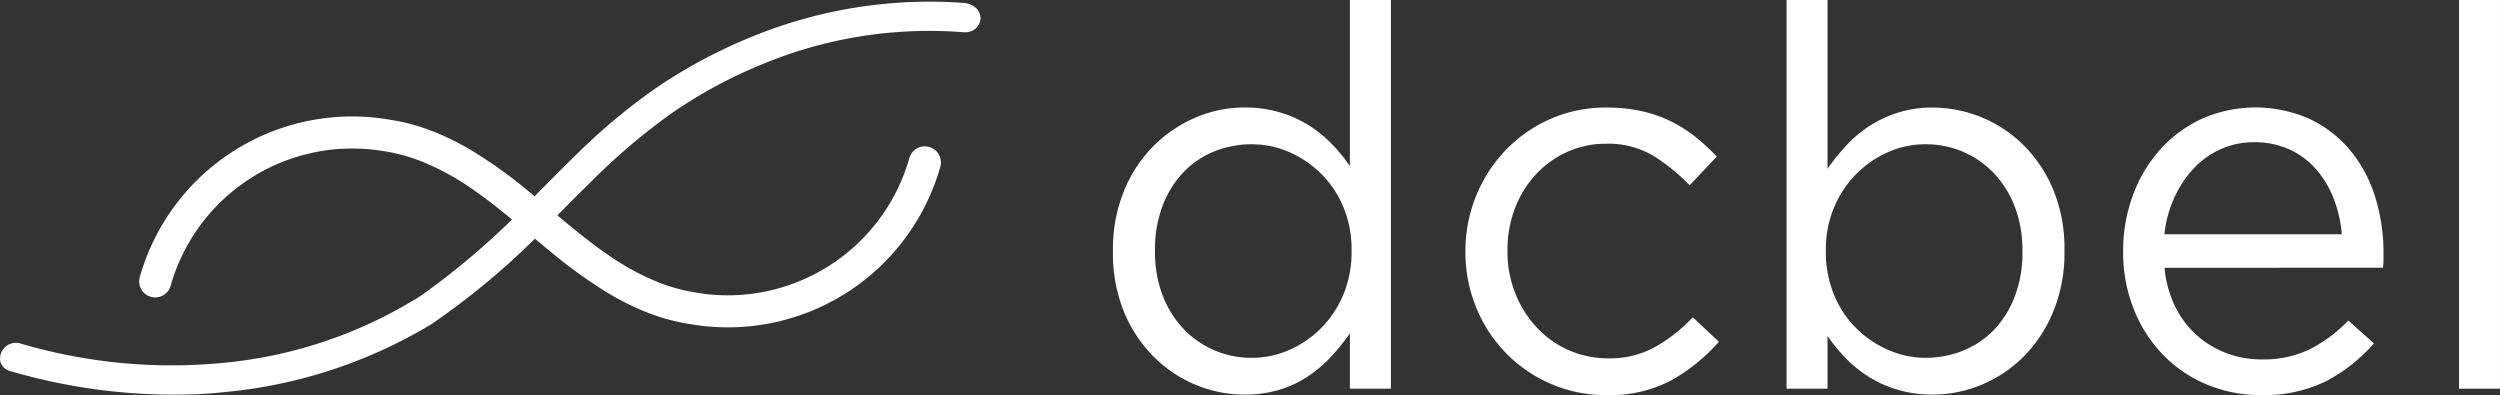
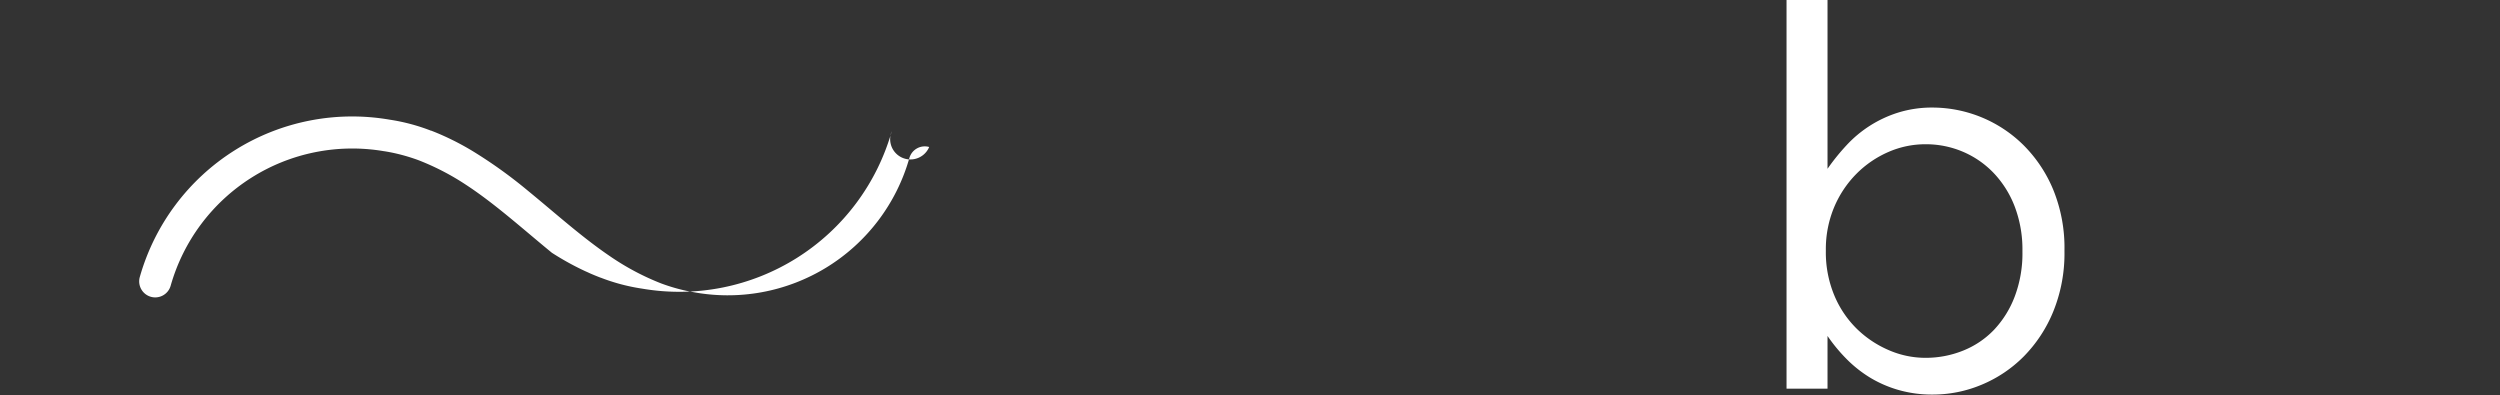
<svg xmlns="http://www.w3.org/2000/svg" width="187.546" height="29.639" viewBox="0 0 187.546 29.639">
  <rect x="0" y="0" width="187.546" height="29.639" fill="#333333" stroke="none" />
  <g id="Group_20774" data-name="Group 20774" transform="translate(-12.515)">
    <g id="Group_20773" data-name="Group 20773" transform="translate(96.008)">
      <g id="Group_20772" data-name="Group 20772">
-         <path id="Path_11569" data-name="Path 11569" d="M1240.969,29.6a9.5,9.5,0,0,1-3.634-.721,9.65,9.65,0,0,1-3.156-2.1,10.314,10.314,0,0,1-2.238-3.355,11.539,11.539,0,0,1-.839-4.535v-.08a11.565,11.565,0,0,1,.839-4.513,10.233,10.233,0,0,1,2.238-3.375,9.939,9.939,0,0,1,3.156-2.117,9.288,9.288,0,0,1,3.634-.739,9.147,9.147,0,0,1,2.637.359,8.852,8.852,0,0,1,2.156.958,9.336,9.336,0,0,1,1.737,1.4,12.458,12.458,0,0,1,1.378,1.678V0h3.076V29.159h-3.076V25.005a16.141,16.141,0,0,1-1.417,1.758,9.746,9.746,0,0,1-1.739,1.478,8.007,8.007,0,0,1-2.137,1A8.973,8.973,0,0,1,1240.969,29.6Zm.56-2.756a6.9,6.9,0,0,0,2.776-.581,7.691,7.691,0,0,0,2.4-1.636,7.847,7.847,0,0,0,1.678-2.518,8.241,8.241,0,0,0,.62-3.255v-.079a8.241,8.241,0,0,0-.62-3.255,7.645,7.645,0,0,0-1.678-2.5,7.873,7.873,0,0,0-2.4-1.618,6.93,6.93,0,0,0-2.776-.578,7.4,7.4,0,0,0-2.837.539,6.611,6.611,0,0,0-2.3,1.557,7.491,7.491,0,0,0-1.558,2.5,9.125,9.125,0,0,0-.579,3.355v.079a9.006,9.006,0,0,0,.579,3.315,7.567,7.567,0,0,0,1.578,2.518,6.915,6.915,0,0,0,2.317,1.6A7.064,7.064,0,0,0,1241.529,26.843Z" transform="translate(-1231.103)" fill="#fff" />
-         <path id="Path_11570" data-name="Path 11570" d="M1627.622,139.339a10.293,10.293,0,0,1-4.214-.858,10.5,10.5,0,0,1-5.572-5.733,10.76,10.76,0,0,1-.8-4.114v-.08a10.924,10.924,0,0,1,3.016-7.59,10.48,10.48,0,0,1,3.355-2.336,10.274,10.274,0,0,1,4.214-.858,11.829,11.829,0,0,1,2.676.279,9.97,9.97,0,0,1,2.2.779,10.141,10.141,0,0,1,1.837,1.178,16.375,16.375,0,0,1,1.558,1.438l-2.038,2.157a14.515,14.515,0,0,0-2.7-2.2,6.589,6.589,0,0,0-3.576-.918,6.956,6.956,0,0,0-2.916.618,7.291,7.291,0,0,0-2.356,1.7,7.78,7.78,0,0,0-1.558,2.536,8.679,8.679,0,0,0-.559,3.136v.079a8.425,8.425,0,0,0,.578,3.136,8.128,8.128,0,0,0,1.6,2.557,7.243,7.243,0,0,0,5.412,2.336,6.986,6.986,0,0,0,3.535-.879,11.855,11.855,0,0,0,2.776-2.2l1.958,1.838a13.772,13.772,0,0,1-3.535,2.876A9.834,9.834,0,0,1,1627.622,139.339Z" transform="translate(-1590.594 -109.701)" fill="#fff" />
        <path id="Path_11571" data-name="Path 11571" d="M1979.555,29.6a9.175,9.175,0,0,1-2.636-.36,8.813,8.813,0,0,1-2.157-.959,9.283,9.283,0,0,1-1.737-1.4,12.281,12.281,0,0,1-1.378-1.678v3.954h-3.075V0h3.075V12.663a15.992,15.992,0,0,1,1.418-1.758,8.907,8.907,0,0,1,3.874-2.457,8.517,8.517,0,0,1,2.616-.379,9.728,9.728,0,0,1,6.791,2.816,10.272,10.272,0,0,1,2.237,3.355,11.525,11.525,0,0,1,.839,4.534v.079a11.576,11.576,0,0,1-.839,4.515,10.38,10.38,0,0,1-2.217,3.374,9.678,9.678,0,0,1-3.156,2.118A9.463,9.463,0,0,1,1979.555,29.6ZM1979,26.843a7.5,7.5,0,0,0,2.816-.539,6.6,6.6,0,0,0,2.317-1.558,7.507,7.507,0,0,0,1.557-2.5,9.148,9.148,0,0,0,.579-3.355v-.08a9.038,9.038,0,0,0-.579-3.315,7.569,7.569,0,0,0-1.578-2.516,6.95,6.95,0,0,0-2.317-1.6,7.079,7.079,0,0,0-2.8-.559,6.921,6.921,0,0,0-2.776.578,7.7,7.7,0,0,0-2.4,1.637,7.89,7.89,0,0,0-1.678,2.516,8.148,8.148,0,0,0-.62,3.216v.079a8.393,8.393,0,0,0,.62,3.276,7.6,7.6,0,0,0,1.678,2.518,7.853,7.853,0,0,0,2.4,1.616A6.887,6.887,0,0,0,1979,26.843Z" transform="translate(-1918.042)" fill="#fff" />
-         <path id="Path_11572" data-name="Path 11572" d="M2340.12,129.792a8.23,8.23,0,0,0,.8,2.916,7,7,0,0,0,1.637,2.158,7.089,7.089,0,0,0,2.236,1.338,7.432,7.432,0,0,0,2.6.459,7.932,7.932,0,0,0,3.7-.8,10.956,10.956,0,0,0,2.816-2.118l1.917,1.719a12.6,12.6,0,0,1-3.555,2.816,10.5,10.5,0,0,1-4.954,1.058,10.32,10.32,0,0,1-3.993-.778,9.858,9.858,0,0,1-3.276-2.2,10.405,10.405,0,0,1-2.217-3.415,11.462,11.462,0,0,1-.818-4.394,11.917,11.917,0,0,1,.739-4.214,10.6,10.6,0,0,1,2.056-3.436,9.6,9.6,0,0,1,3.136-2.3,9.967,9.967,0,0,1,8.049.02,8.933,8.933,0,0,1,3.035,2.336,10.182,10.182,0,0,1,1.877,3.476,13.963,13.963,0,0,1,.639,4.273v.46a6.079,6.079,0,0,1-.039.619Zm13.3-2.516a9.627,9.627,0,0,0-.6-2.64,7.429,7.429,0,0,0-1.3-2.2,5.932,5.932,0,0,0-2-1.509,6.245,6.245,0,0,0-2.7-.557,6.008,6.008,0,0,0-2.476.516,6.262,6.262,0,0,0-2.038,1.45,8.047,8.047,0,0,0-1.457,2.2,8.825,8.825,0,0,0-.739,2.739Z" transform="translate(-2261.231 -109.701)" fill="#fff" />
-         <path id="Path_11573" data-name="Path 11573" d="M2704.85,0h3.076V29.159h-3.076Z" transform="translate(-2603.874)" fill="#fff" />
      </g>
    </g>
-     <path id="Path_11574" data-name="Path 11574" d="M224.138,129.913a1.2,1.2,0,0,0-1.486.828,14.162,14.162,0,0,1-16.326,10.039c-.086-.015-.172-.03-.258-.047a13.725,13.725,0,0,1-2.037-.586,18.884,18.884,0,0,1-3.562-1.853l-.138-.091-.2-.137c-1.51-1.03-2.952-2.24-4.439-3.491-.546-.459-1.091-.917-1.64-1.366a35.18,35.18,0,0,0-4.2-3.011q-.658-.395-1.346-.743l-.086-.042q-.267-.133-.538-.259c-.1-.046-.2-.09-.3-.135s-.192-.084-.29-.125q-.255-.108-.514-.207l-.011,0-.01,0a14.525,14.525,0,0,0-3.091-.823,16.56,16.56,0,0,0-18.746,11.8,1.2,1.2,0,0,0,2.314.659,14.16,14.16,0,0,1,15.968-10.1v0c.164.022.326.052.488.082a13.75,13.75,0,0,1,2.161.608,18.846,18.846,0,0,1,3.546,1.841l.091.06c.093.061.184.123.275.184,1.508,1.029,2.949,2.239,4.435,3.488.546.459,1.091.917,1.64,1.366a37.139,37.139,0,0,0,3.642,2.667l.1.064c.143.09.286.18.432.267a20.548,20.548,0,0,0,1.953,1.041c.1.045.2.088.293.132s.2.09.306.134c.176.075.355.146.534.215l.022.009.011,0a14.52,14.52,0,0,0,3.1.823,16.56,16.56,0,0,0,18.739-11.8A1.2,1.2,0,0,0,224.138,129.913Z" transform="translate(-141.917 -118.886)" fill="#fff" />
-     <path id="Path_11575" data-name="Path 11575" d="M85.762,2.285A1.49,1.49,0,0,0,85,1.9a.527.527,0,0,0-.1-.019A35.119,35.119,0,0,0,69.328,4.248a38.891,38.891,0,0,0-7.139,3.7,44.2,44.2,0,0,0-6.265,5.138c-1.024.983-2.06,2.032-2.974,2.956a57.426,57.426,0,0,1-8.815,7.769,33.667,33.667,0,0,1-14.726,5.052,40.038,40.038,0,0,1-15.353-1.437,1.19,1.19,0,0,0-1.107.223,1.161,1.161,0,0,0-.407,1.126,1,1,0,0,0,.735.716,43.643,43.643,0,0,0,13.966,1.74q1.166-.054,2.314-.18a36.613,36.613,0,0,0,15.3-5.062,56.129,56.129,0,0,0,9.608-8.314c.737-.744,1.573-1.587,2.393-2.387a47.06,47.06,0,0,1,6.057-5.147,35.612,35.612,0,0,1,6.867-3.7A32.618,32.618,0,0,1,84.8,4.076a.474.474,0,0,0,.093,0,1.129,1.129,0,0,0,1.171-.926A1.073,1.073,0,0,0,85.762,2.285Z" transform="translate(0 -1.656)" fill="#fff" />
+     <path id="Path_11574" data-name="Path 11574" d="M224.138,129.913a1.2,1.2,0,0,0-1.486.828,14.162,14.162,0,0,1-16.326,10.039c-.086-.015-.172-.03-.258-.047a13.725,13.725,0,0,1-2.037-.586,18.884,18.884,0,0,1-3.562-1.853l-.138-.091-.2-.137c-1.51-1.03-2.952-2.24-4.439-3.491-.546-.459-1.091-.917-1.64-1.366a35.18,35.18,0,0,0-4.2-3.011q-.658-.395-1.346-.743l-.086-.042q-.267-.133-.538-.259c-.1-.046-.2-.09-.3-.135s-.192-.084-.29-.125q-.255-.108-.514-.207l-.011,0-.01,0a14.525,14.525,0,0,0-3.091-.823,16.56,16.56,0,0,0-18.746,11.8,1.2,1.2,0,0,0,2.314.659,14.16,14.16,0,0,1,15.968-10.1v0c.164.022.326.052.488.082a13.75,13.75,0,0,1,2.161.608,18.846,18.846,0,0,1,3.546,1.841l.091.06c.093.061.184.123.275.184,1.508,1.029,2.949,2.239,4.435,3.488.546.459,1.091.917,1.64,1.366l.1.064c.143.09.286.18.432.267a20.548,20.548,0,0,0,1.953,1.041c.1.045.2.088.293.132s.2.09.306.134c.176.075.355.146.534.215l.022.009.011,0a14.52,14.52,0,0,0,3.1.823,16.56,16.56,0,0,0,18.739-11.8A1.2,1.2,0,0,0,224.138,129.913Z" transform="translate(-141.917 -118.886)" fill="#fff" />
  </g>
</svg>